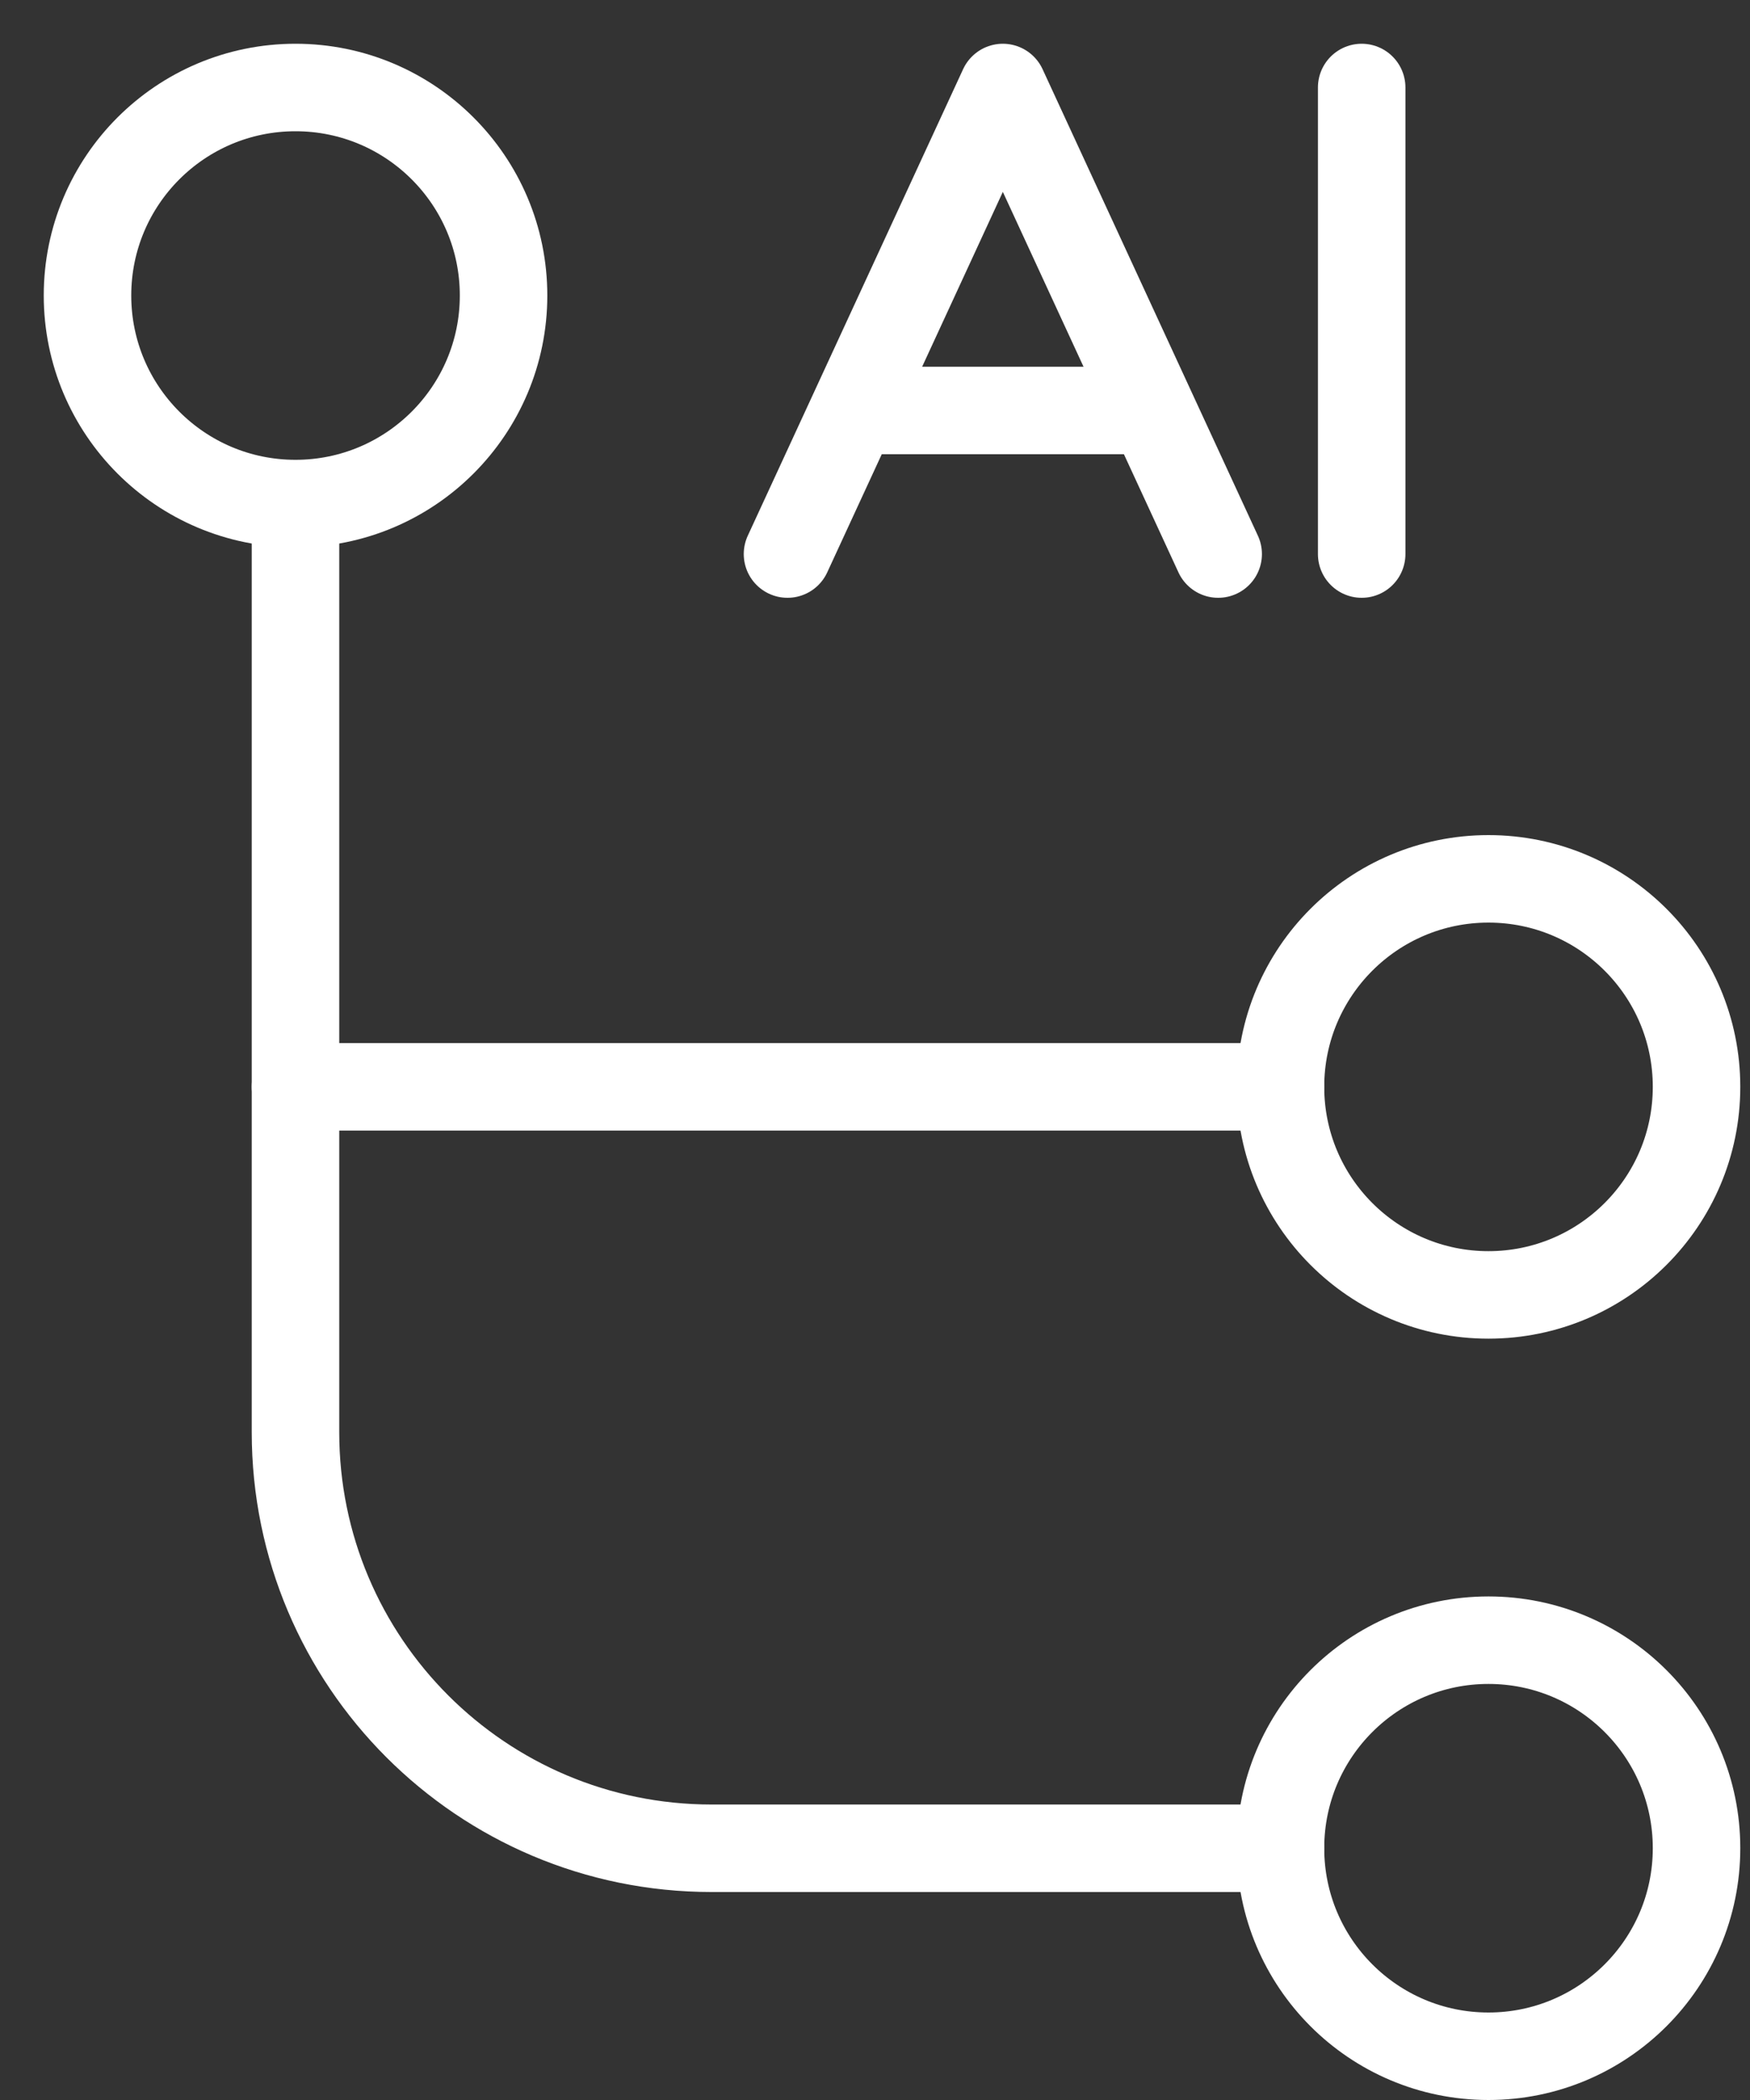
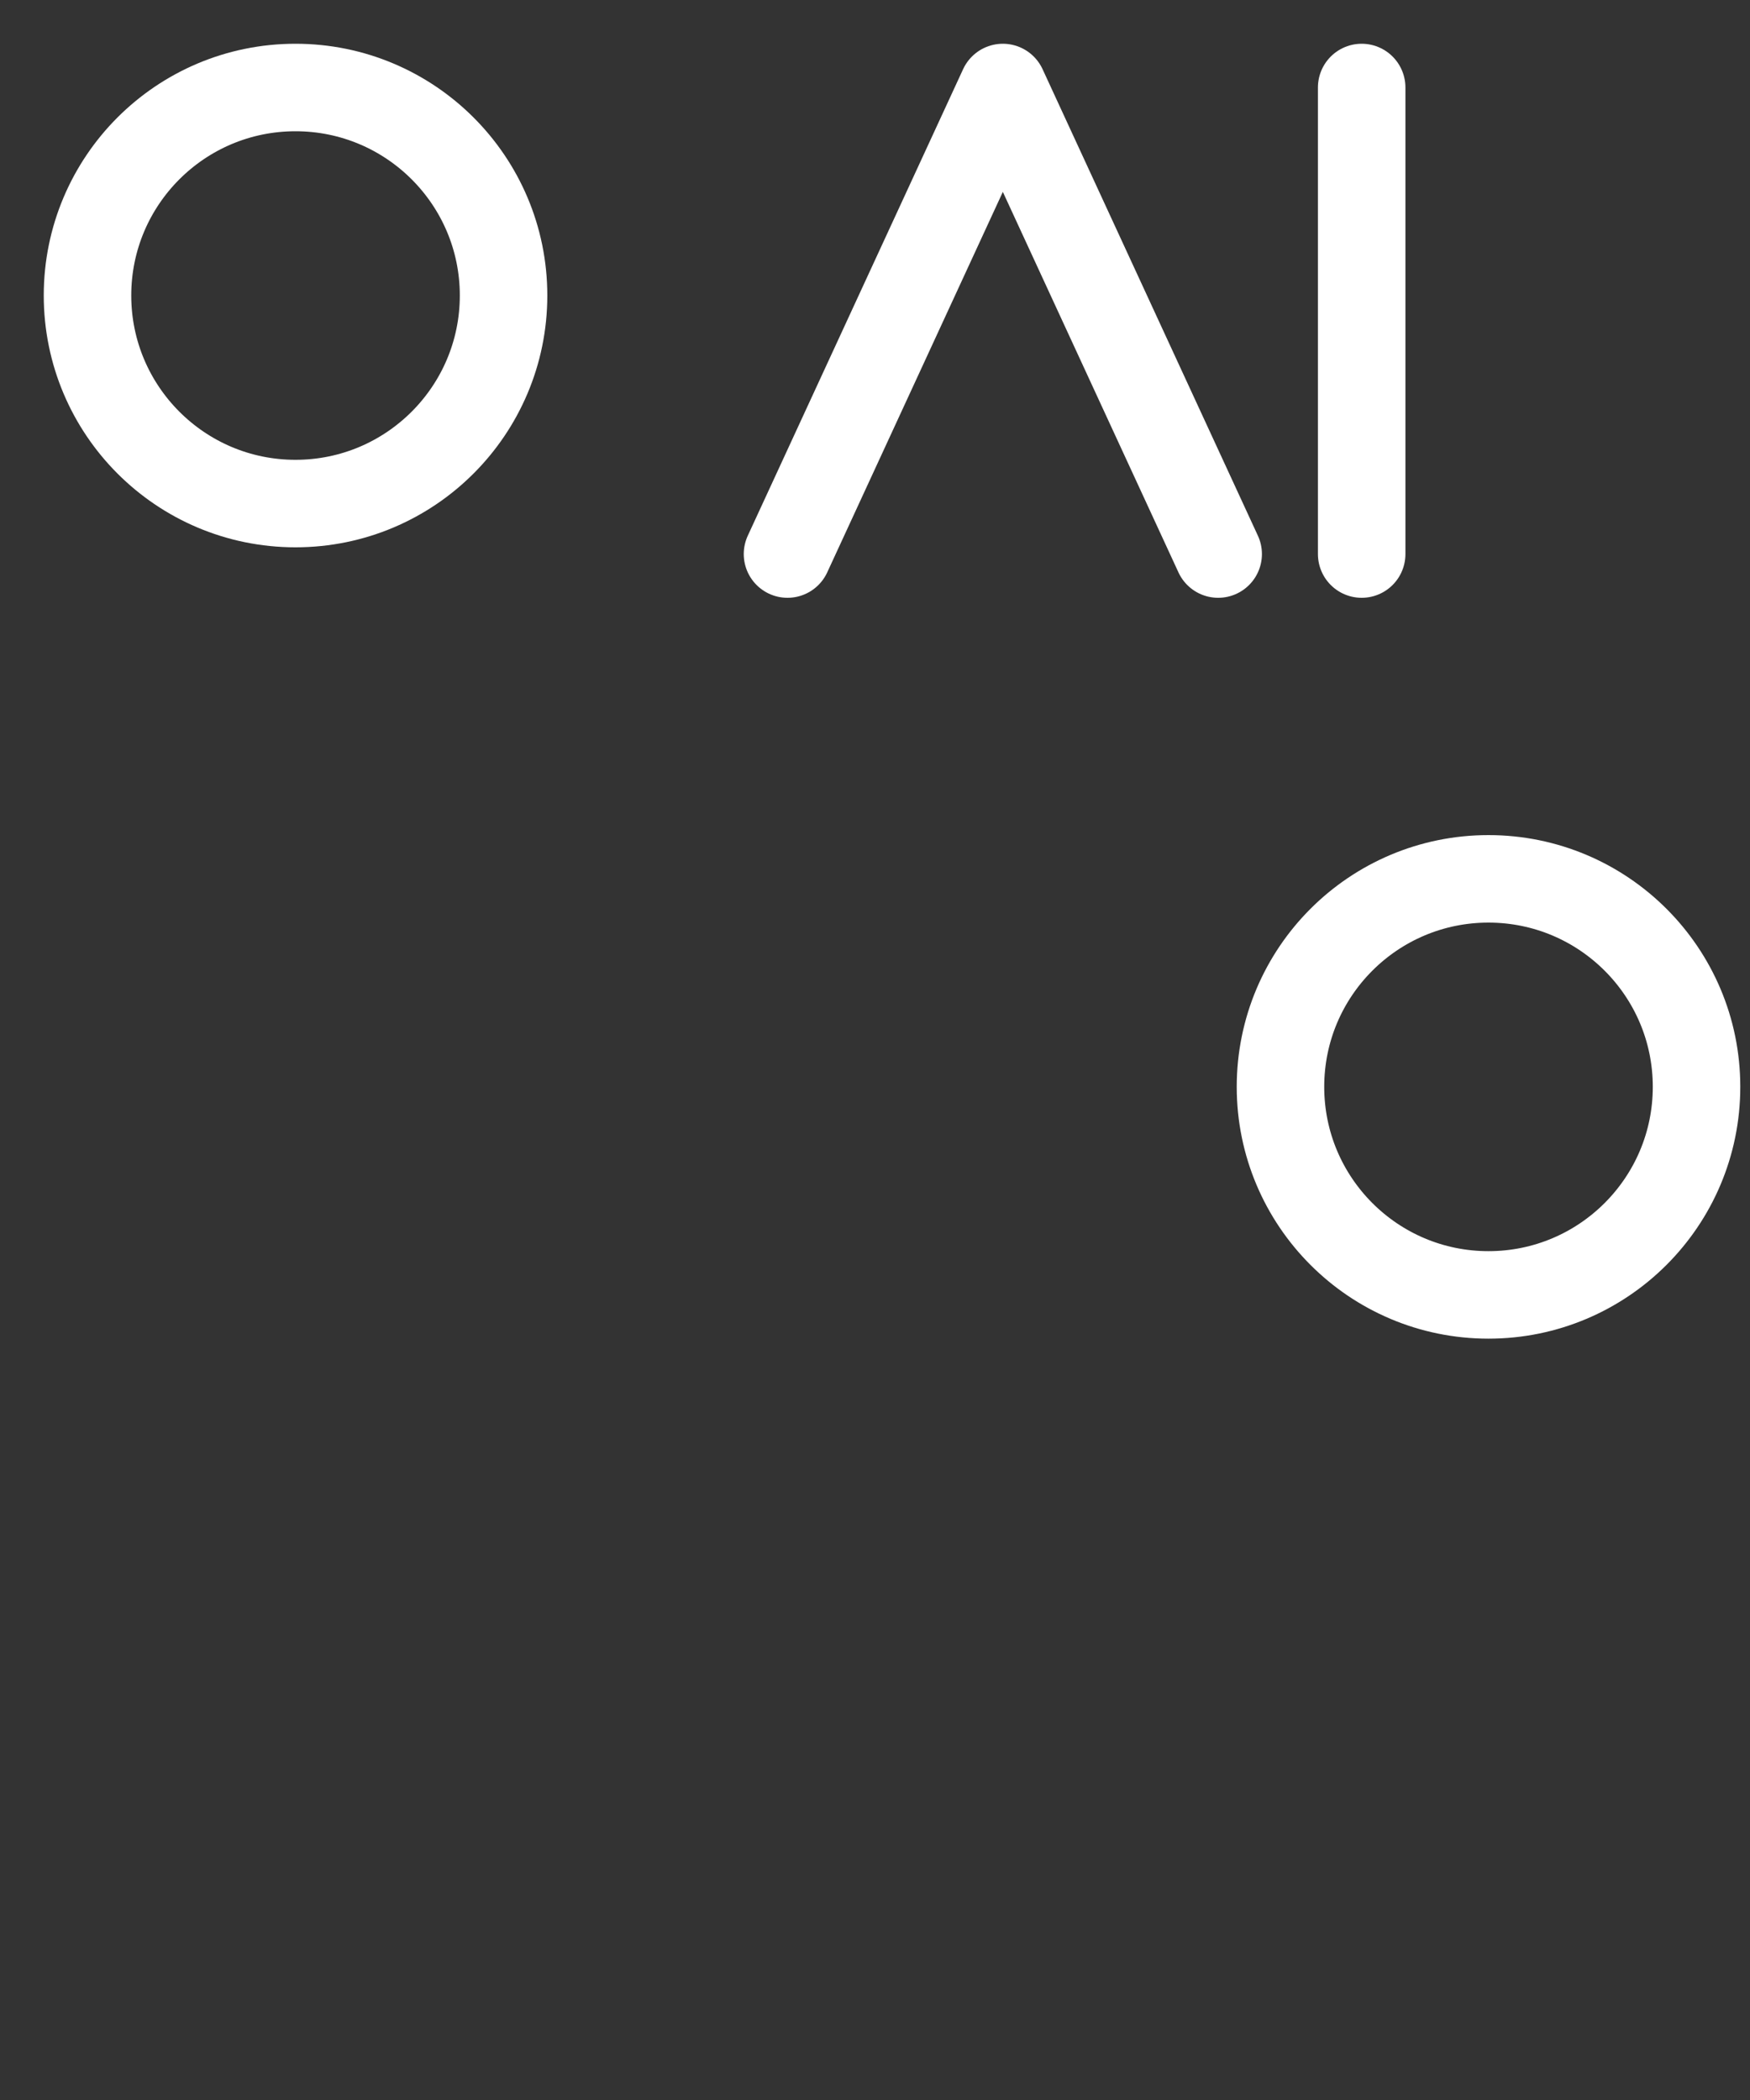
<svg xmlns="http://www.w3.org/2000/svg" width="20" height="24" viewBox="0 0 20 24" fill="none">
  <rect x="0" y="0" width="20" height="24" fill="#333333" stroke="none" />
  <path d="M15.562 1V6.332" stroke="white" stroke-linecap="round" stroke-linejoin="round" />
  <path d="M13.922 6.332L11.461 1L9 6.332" stroke="white" stroke-linecap="round" stroke-linejoin="round" />
-   <path d="M9.82 4.691H13.101" stroke="white" stroke-linecap="round" stroke-linejoin="round" />
  <path d="M3.377 5.755C4.69 5.755 5.755 4.69 5.755 3.377C5.755 2.064 4.69 1 3.377 1C2.064 1 1 2.064 1 3.377C1 4.69 2.064 5.755 3.377 5.755Z" stroke="white" stroke-miterlimit="10" stroke-linecap="round" stroke-linejoin="round" />
-   <path d="M17.011 23.5C18.324 23.5 19.389 22.435 19.389 21.122C19.389 19.809 18.324 18.745 17.011 18.745C15.698 18.745 14.634 19.809 14.634 21.122C14.634 22.435 15.698 23.5 17.011 23.5Z" stroke="white" stroke-miterlimit="10" stroke-linecap="round" stroke-linejoin="round" />
  <path d="M17.011 14.799C18.324 14.799 19.389 13.734 19.389 12.421C19.389 11.108 18.324 10.044 17.011 10.044C15.698 10.044 14.634 11.108 14.634 12.421C14.634 13.734 15.698 14.799 17.011 14.799Z" stroke="white" stroke-miterlimit="10" stroke-linecap="round" stroke-linejoin="round" />
-   <path d="M14.634 12.421H3.377" stroke="white" stroke-miterlimit="10" stroke-linecap="round" stroke-linejoin="round" />
-   <path d="M14.634 21.123H8.132C5.506 21.123 3.377 18.994 3.377 16.368V6.135" stroke="white" stroke-miterlimit="10" stroke-linecap="round" stroke-linejoin="round" />
</svg>